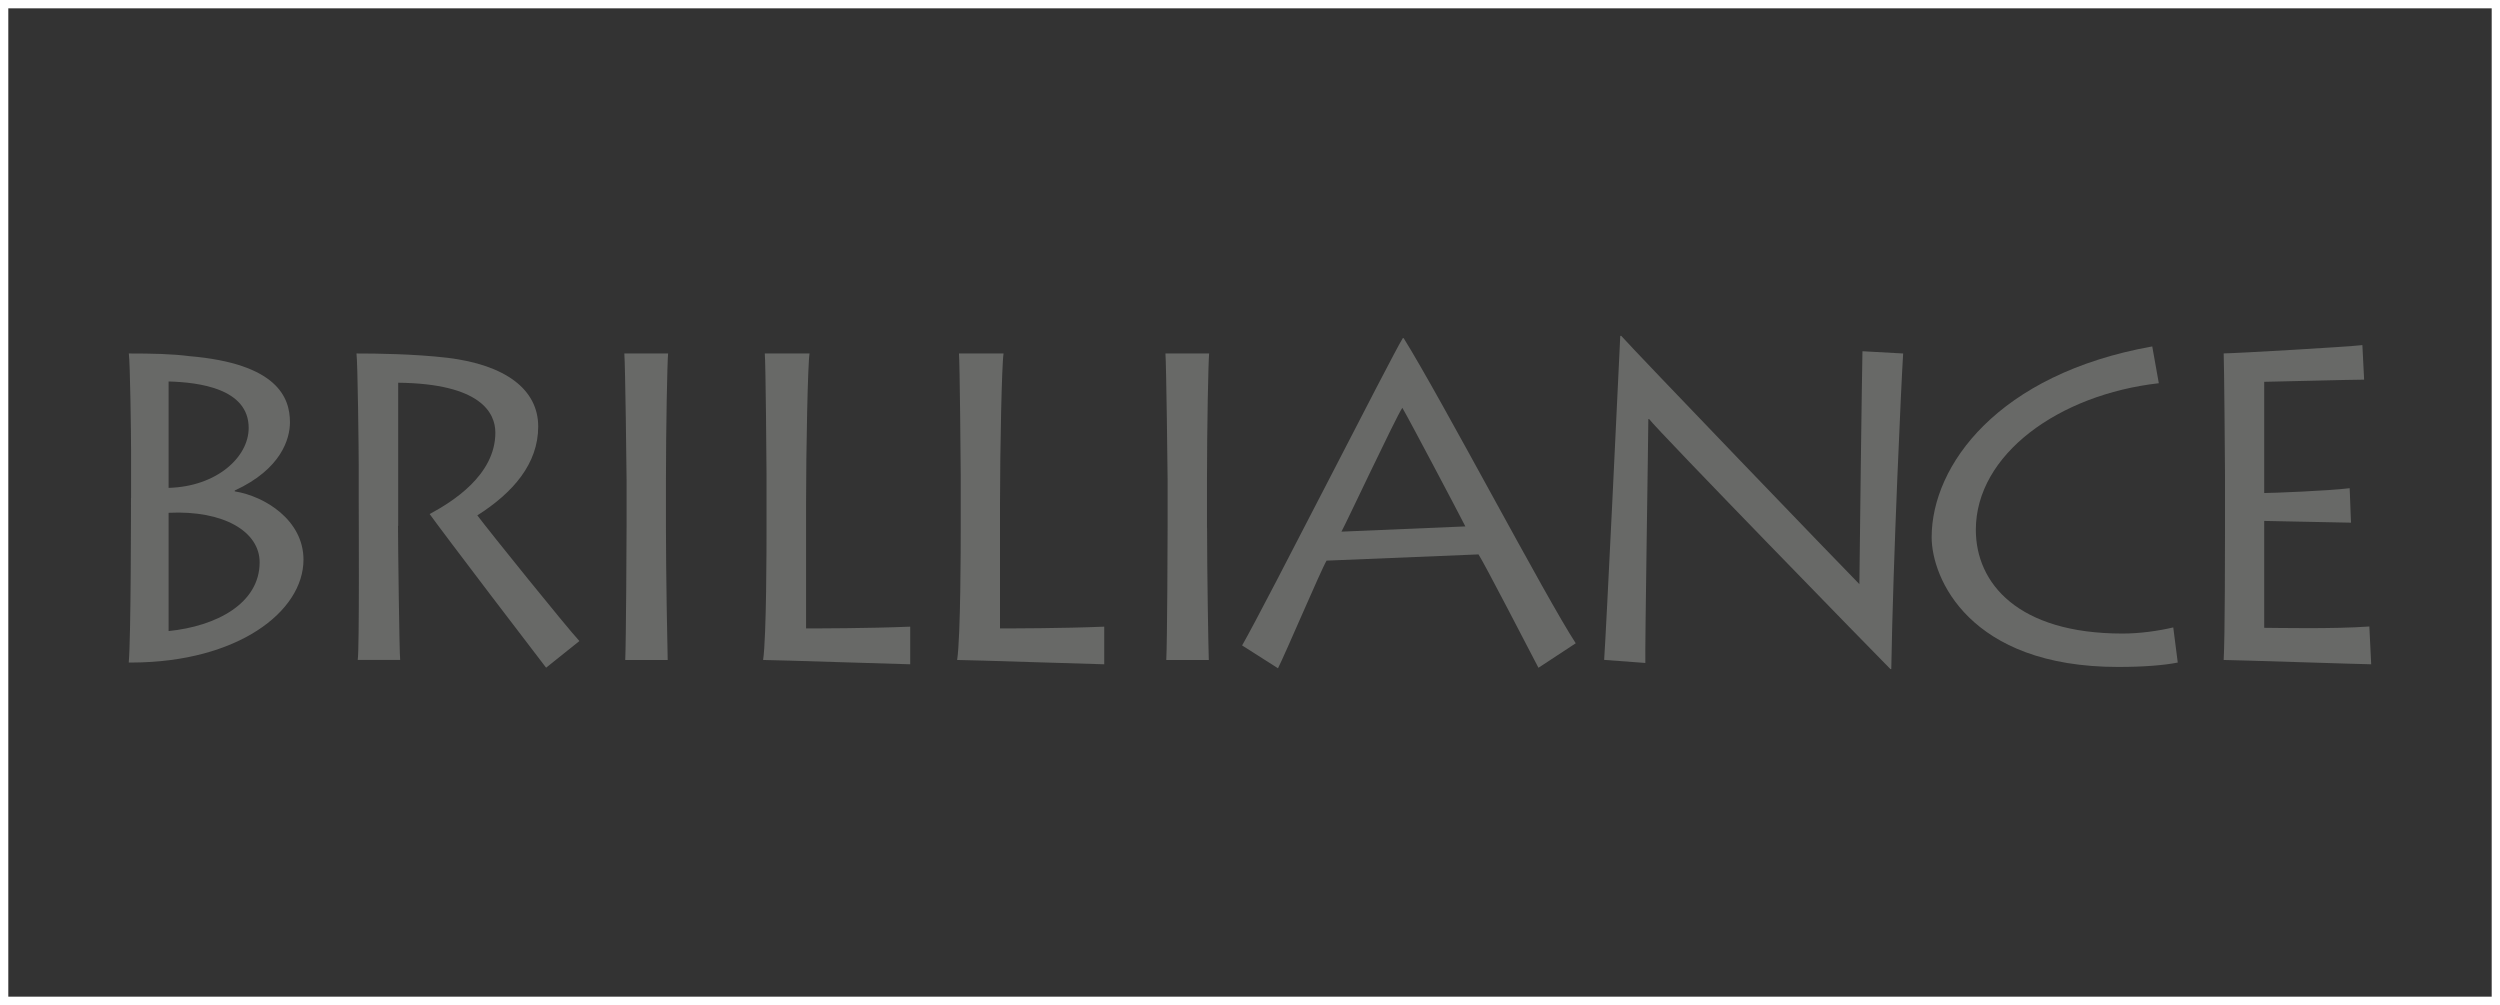
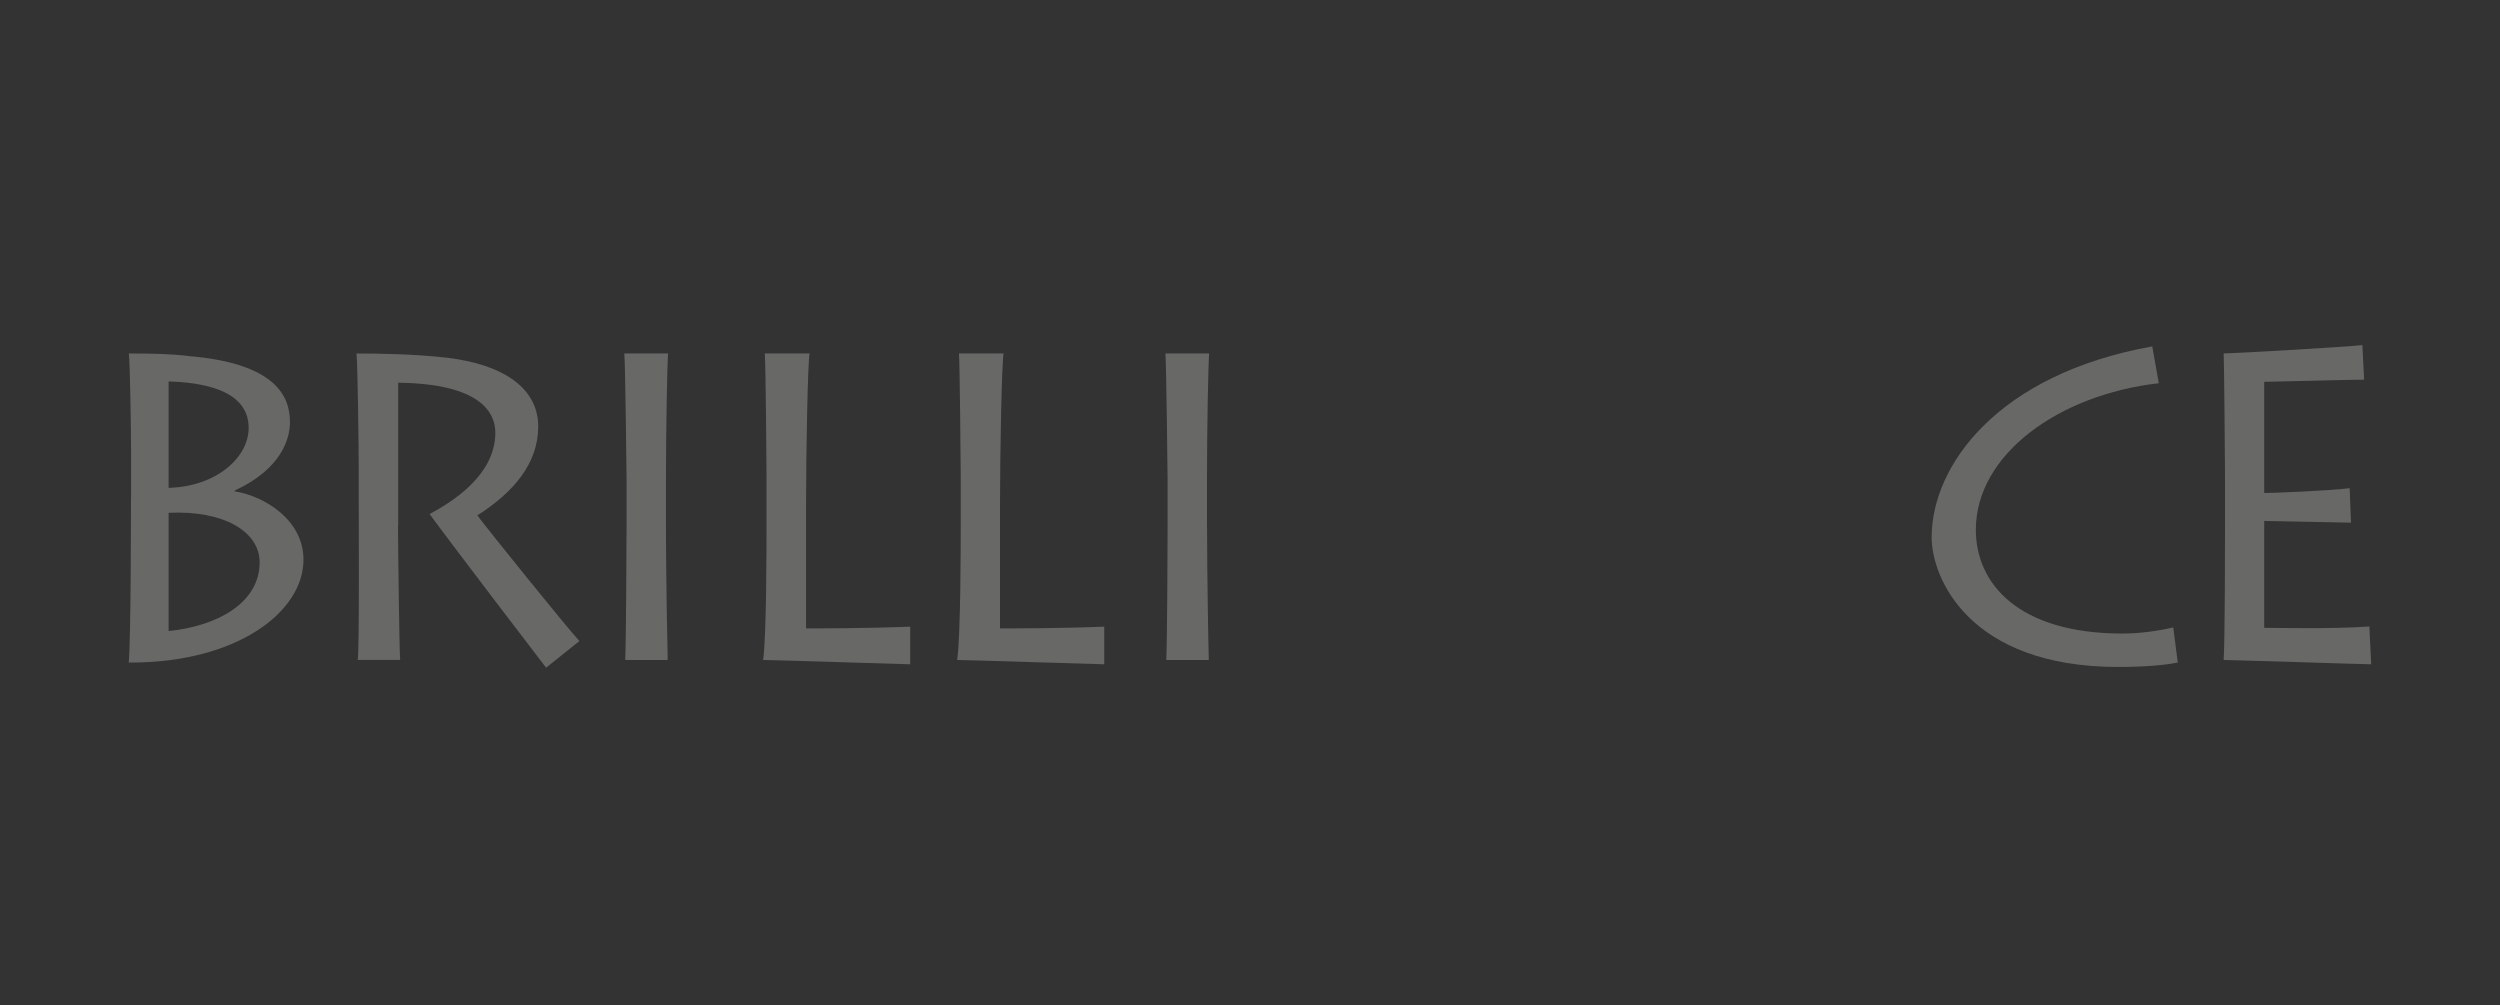
<svg xmlns="http://www.w3.org/2000/svg" id="_レイヤー_2" data-name="レイヤー 2" viewBox="0 0 301 121">
  <rect x="0" y="0" width="301" height="121" fill="#333333" stroke="none" />
  <defs>
    <style>
      .cls-1 {
        fill: none;
        stroke: #fff;
        stroke-miterlimit: 10;
      }

      .cls-2 {
        fill: #686967;
      }
    </style>
  </defs>
  <g id="_レイヤー_3" data-name="レイヤー 3">
-     <rect class="cls-1" x=".5" y=".5" width="300" height="120" />
-   </g>
+     </g>
  <g id="_レイヤー_1-2" data-name="レイヤー 1">
    <g>
      <path class="cls-2" d="M20.3,61.74c6.65-.32,10.96,2.27,10.96,5.96,0,4.96-5.21,7.7-10.96,8.28v-14.24ZM15.77,59.95c0,1,0,16.92-.27,19.82h.43c12.65-.05,20.61-6.11,20.61-12.39,0-4.74-4.64-7.64-8.28-8.22v-.1c5.6-2.58,6.65-6.22,6.65-8.22,0-2.95-1.48-7.06-12.12-7.96-2.06-.27-4.48-.32-7.28-.32.16,1.1.27,9.96.27,11.55v5.85ZM20.3,45.93c3.64.1,9.64.84,9.64,5.59,0,3.53-3.85,7.06-9.64,7.22v-12.81Z" />
      <path class="cls-2" d="M47.92,63.33c0,2,.16,15.34.26,16.13h-5.11c.21-1.27.12-17.98.12-19.09v-4.32c0-1.57-.12-12.49-.27-13.49,2.48,0,6.91.05,10.97.52,6.96.85,10.91,3.8,10.91,8.27s-3.01,7.96-7.33,10.7c1.33,1.79,10.81,13.55,12.29,15.13l-4.01,3.21c-.59-.74-12.44-16.28-14.02-18.5,2.64-1.42,7.91-4.64,7.91-9.8,0-2.37-1.74-5.9-11.7-6.01v17.24Z" />
      <path class="cls-2" d="M80.18,63.54c0,5.27.17,14.7.21,15.92h-5.11c.1-2.33.16-14.65.16-16.03v-5.69c0-.9-.16-13.92-.27-15.18h5.27c-.1.95-.26,8.96-.26,15.28v5.7Z" />
      <path class="cls-2" d="M97.47,42.56c-.21,1.15-.42,11.54-.42,18.18v14.92c1.26,0,7.48,0,12.54-.21v4.53c-.74,0-16.4-.52-17.71-.52.41-2.79.41-14.08.41-15.34v-7.01c0-.84-.1-13.55-.21-14.55h5.38Z" />
      <path class="cls-2" d="M120.83,42.56c-.21,1.15-.43,11.54-.43,18.18v14.92c1.27,0,7.49,0,12.55-.21v4.53c-.75,0-16.39-.52-17.71-.52.43-2.79.43-14.08.43-15.34v-7.01c0-.84-.11-13.55-.21-14.55h5.38Z" />
      <path class="cls-2" d="M145.33,63.54c0,5.27.16,14.7.21,15.92h-5.12c.12-2.33.16-14.65.16-16.03v-5.69c0-.9-.16-13.92-.26-15.18h5.26c-.1.95-.26,8.96-.26,15.28v5.7Z" />
-       <path class="cls-2" d="M161.51,64.01c.48-.84,6.54-13.75,7.33-14.91.53.84,7.02,13.13,7.59,14.28l-14.92.63ZM153.87,80.46c.91-1.79,5.23-11.96,5.85-12.96l18.29-.75c.59.84,6.17,11.65,7.22,13.65l4.49-2.95c-3.59-5.48-16.07-29.25-20.72-36.74h-.1c-1.27,2-16.45,31.94-19.35,37l4.32,2.75Z" />
-       <path class="cls-2" d="M193.14,79.46c.27-3.96,1.69-33.58,1.94-39.02h.12c1.47,1.69,26.99,28.21,28.67,29.89,0-1.47.32-26.3.37-28.04l4.9.27c-.21,3.17-1.21,24.72-1.43,38h-.1c-1.43-1.42-28.09-28.78-29.05-30.1h-.1c0,1.85-.42,27.62-.36,29.36l-4.97-.37Z" />
      <path class="cls-2" d="M262.2,79.77c-1.59.32-4.02.53-7.18.53-17.97,0-22.45-10.75-22.45-15.61,0-8.65,7.97-19.66,26.56-22.98l.79,4.43c-12.07,1.37-22.03,8.59-22.03,17.65,0,6.43,5.06,12.49,17.66,12.49,2.11,0,4.33-.32,6.11-.74l.54,4.22Z" />
      <path class="cls-2" d="M285.5,79.98c-.85,0-16.71-.52-17.77-.52.16-2.79.16-14.08.16-15.29v-7.07c0-.84-.1-13.55-.16-14.55,1.27,0,15.02-.79,16.7-1l.21,4.16c-1.68,0-11.17.26-12.03.26v13.39c.96,0,7.71-.26,10.29-.58l.16,4.15c-1.16,0-9.38-.21-10.45-.21v12.87c1.28,0,8.34.16,12.66-.16l.22,4.53Z" />
    </g>
  </g>
</svg>